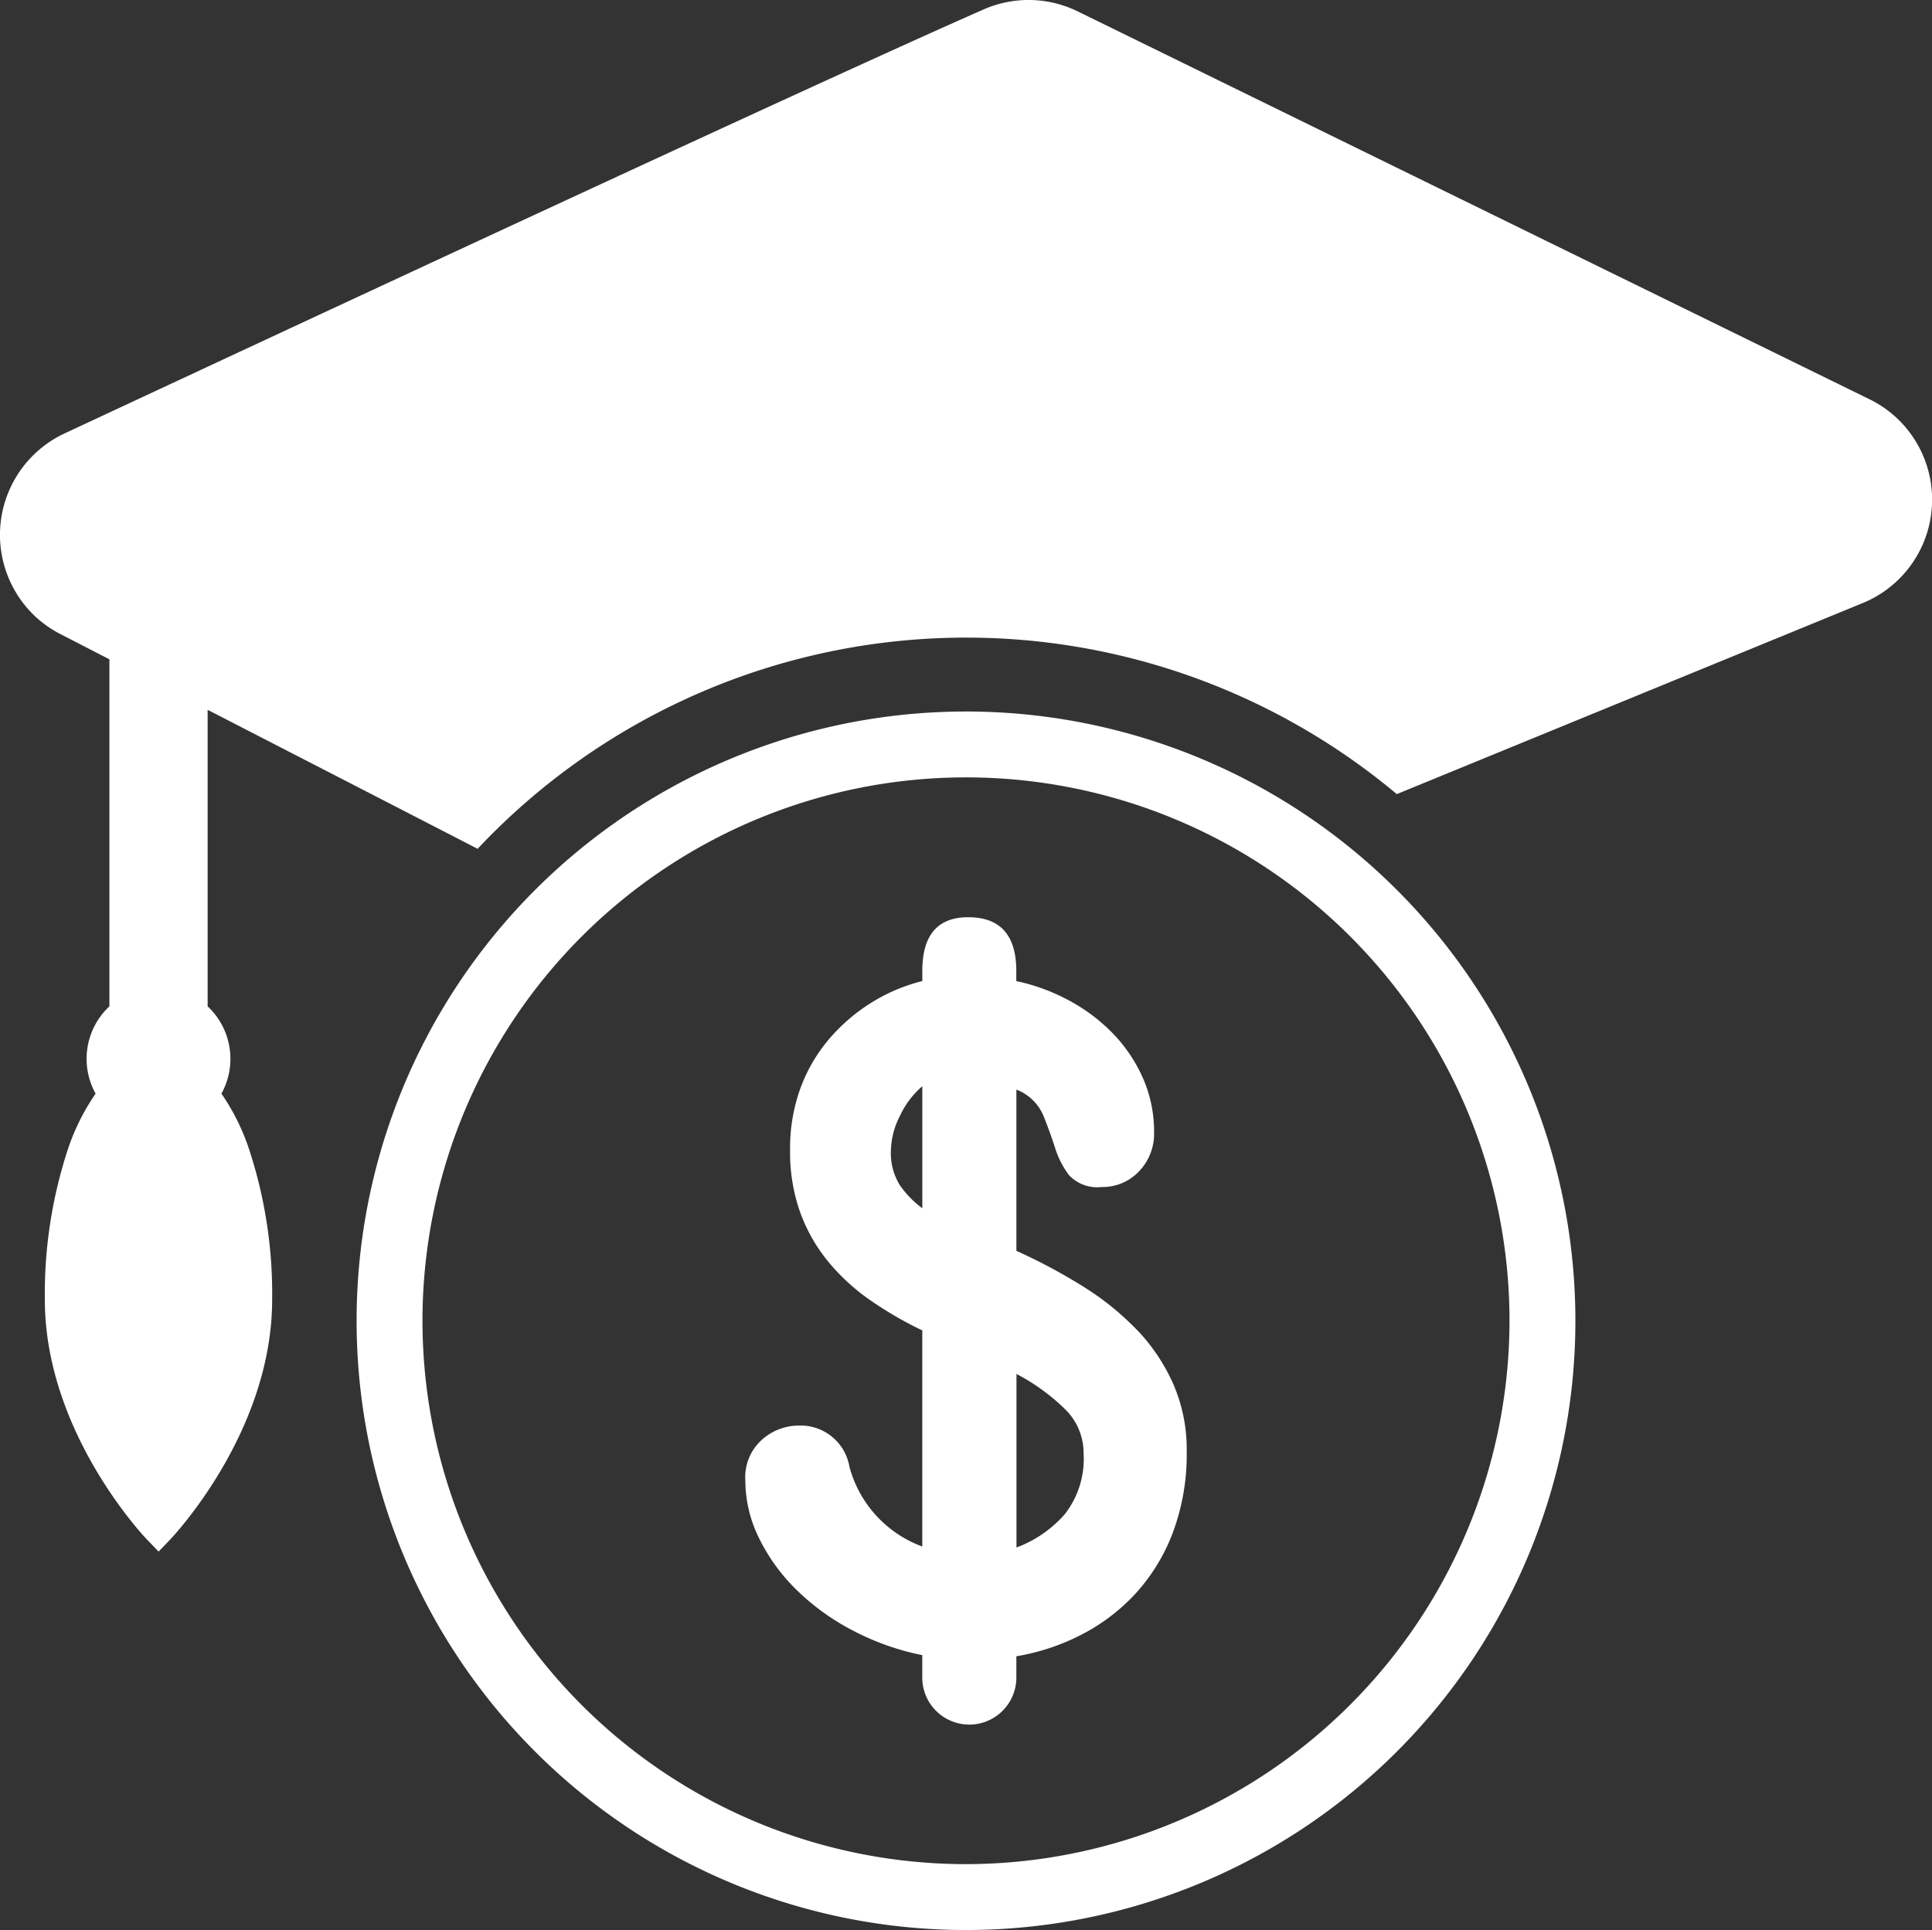
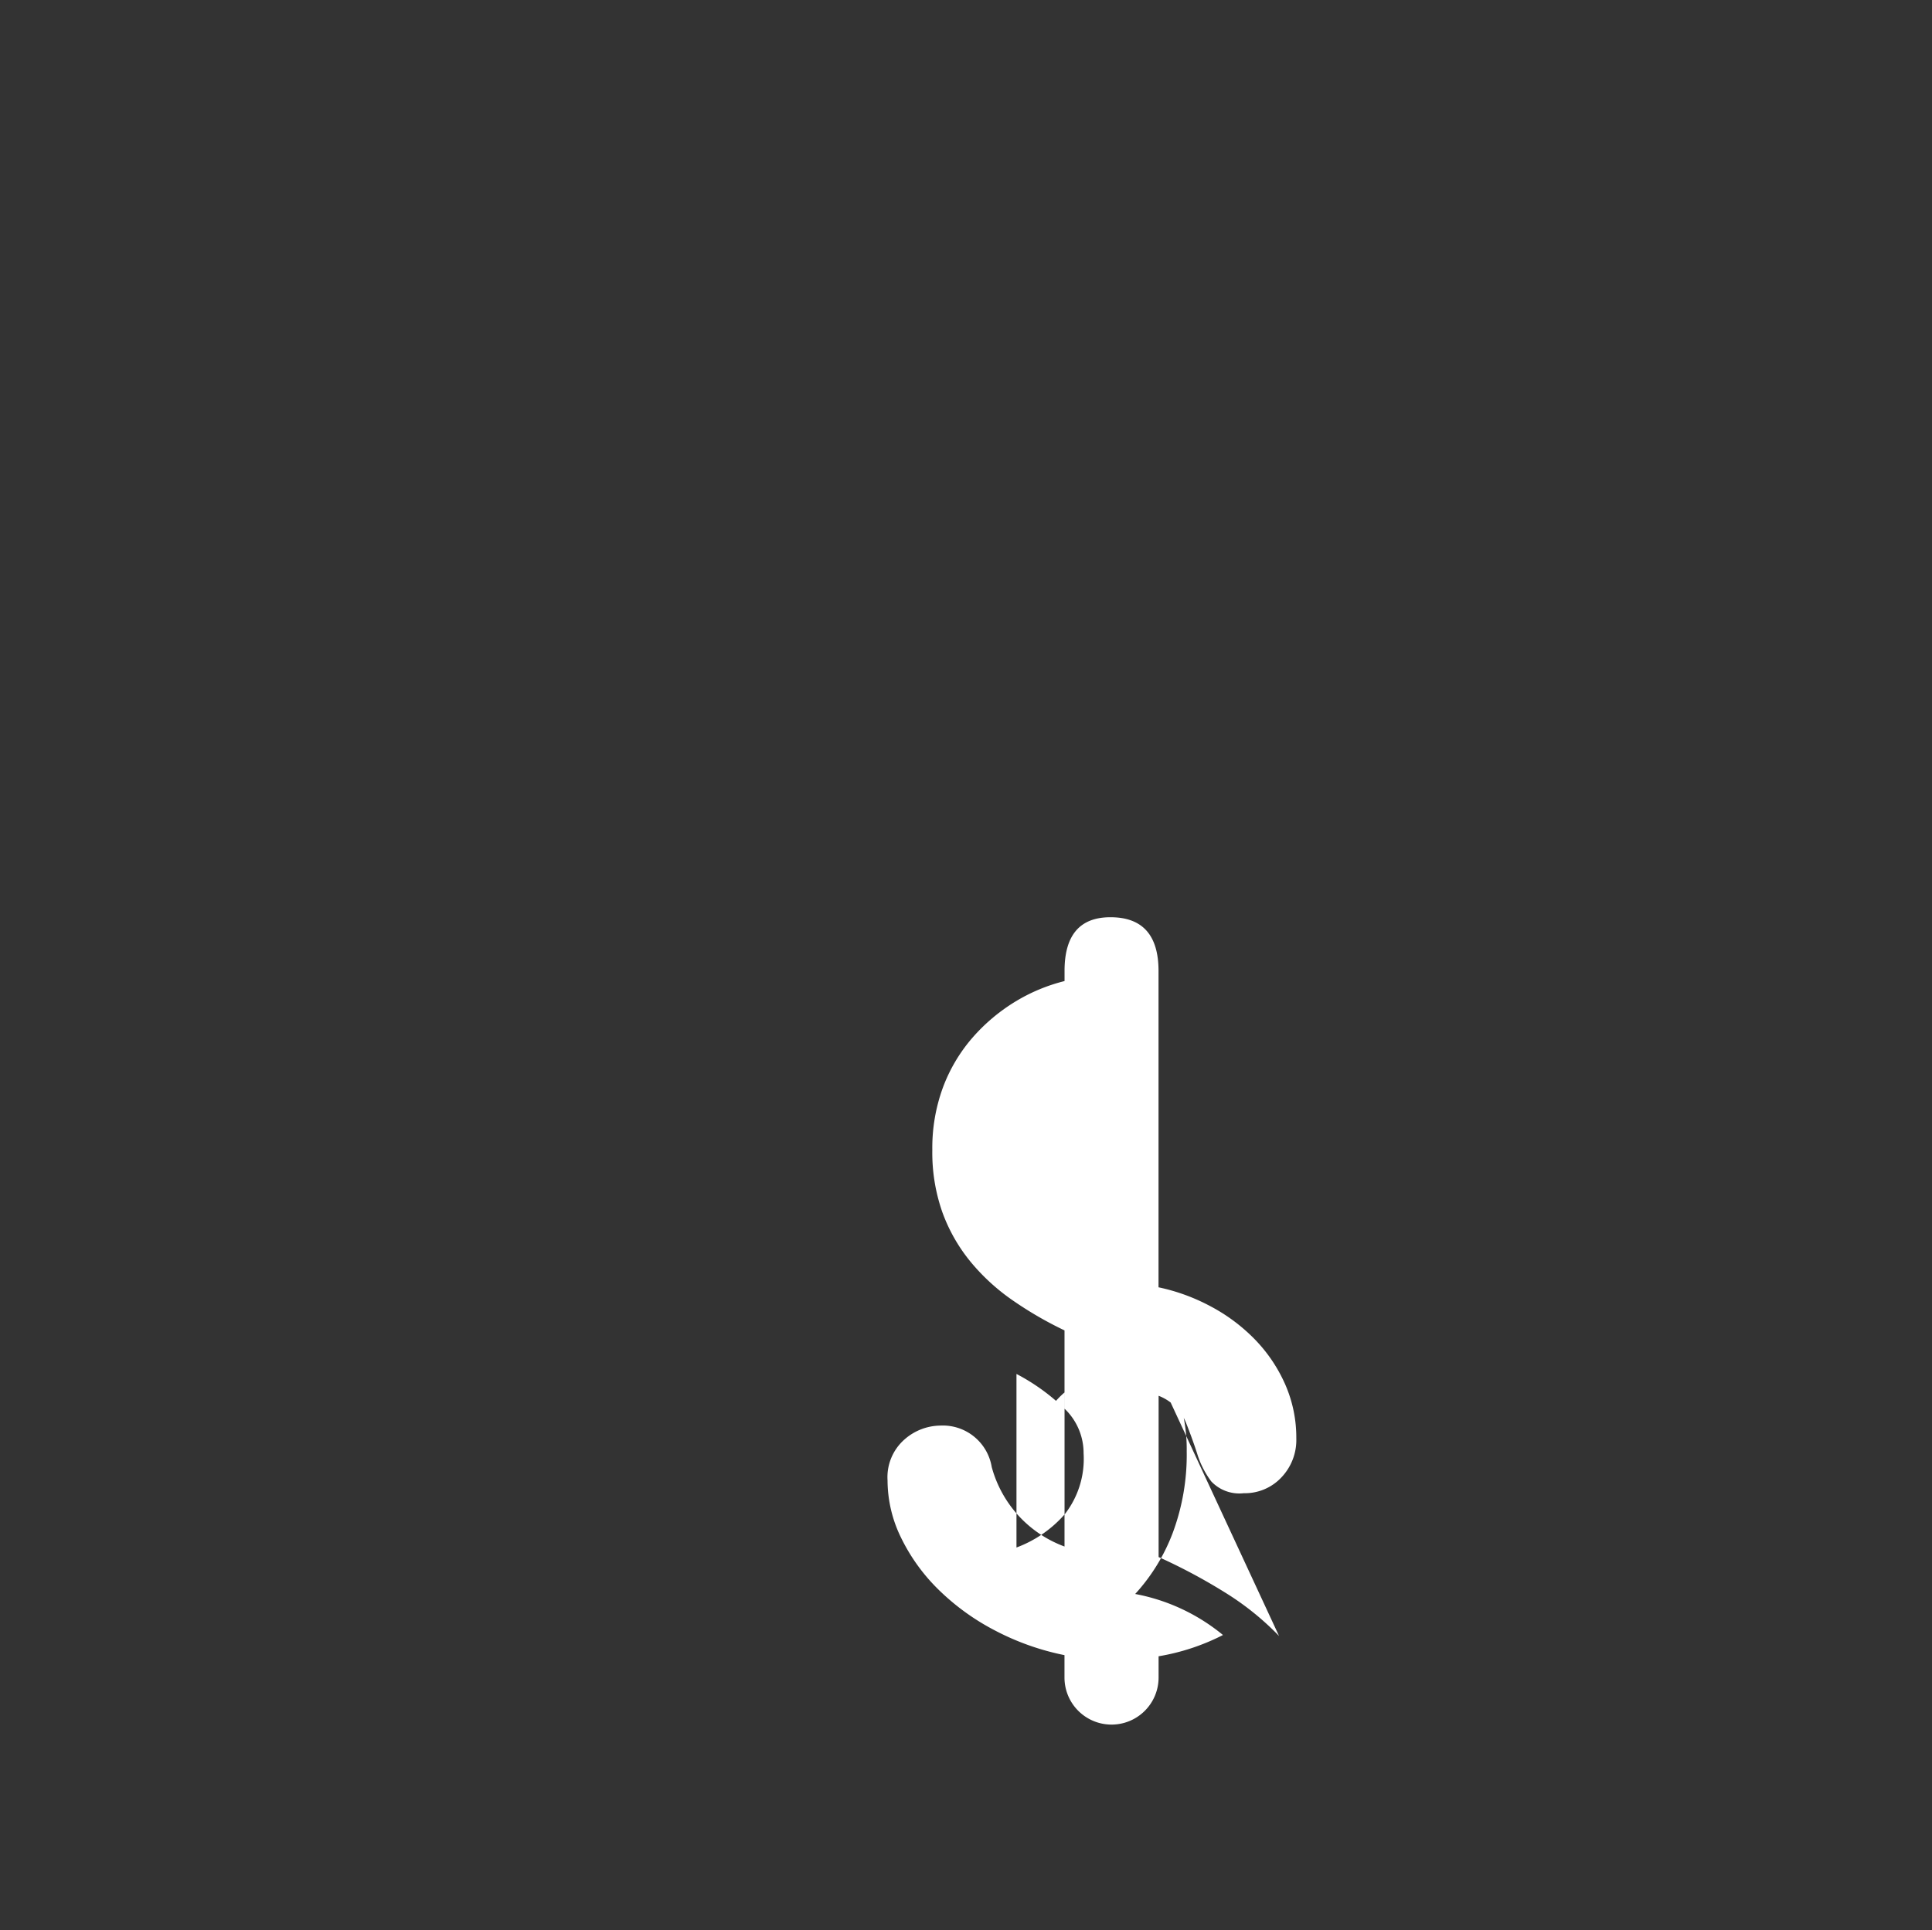
<svg xmlns="http://www.w3.org/2000/svg" id="icon" width="64.304" height="64.254" viewBox="0 0 64.304 64.254">
  <rect x="0" y="0" width="64.304" height="64.254" fill="#333333" stroke="none" />
-   <path id="Path_6" data-name="Path 6" d="M320.923,297.15a18.09,18.09,0,1,1,18.09-18.091,18.111,18.111,0,0,1-18.09,18.091Zm20.283-18.091a20.283,20.283,0,1,0-20.283,20.284,20.284,20.284,0,0,0,20.283-20.284Z" transform="translate(-288.771 -235.09)" fill="#fff" />
-   <path id="Path_7" data-name="Path 7" d="M304.72,156.039l-26.348-12.91a3.715,3.715,0,0,0-3.133-.066c-5.206,2.287-21.277,9.769-30.591,14.116a3.728,3.728,0,0,0-.9,6.161,3.818,3.818,0,0,0,.771.523l1.622.835h0v11.554a2.391,2.391,0,0,0-.459,2.906,7.353,7.353,0,0,0-.923,1.853,15.4,15.4,0,0,0-.766,5.007c0,4.369,3.257,7.839,3.4,7.985l.385.4.385-.4c.139-.146,3.395-3.615,3.395-7.985a15.4,15.4,0,0,0-.767-5.007,7.321,7.321,0,0,0-.921-1.853,2.393,2.393,0,0,0-.459-2.906v-9.872l2.393,1.232,2.4,1.235,4.193,2.16a22.318,22.318,0,0,1,30.593-1.821l6.118-2.509,9.39-3.851a3.722,3.722,0,0,0,.226-6.786Z" transform="translate(-242.5 -142.749)" fill="#fff" />
-   <path id="Path_8" data-name="Path 8" d="M374.649,312.194a3.978,3.978,0,0,1-1.6,1.1v-5.778a6.862,6.862,0,0,1,1.6,1.156,2.042,2.042,0,0,1,.634,1.491,2.991,2.991,0,0,1-.634,2.032ZM369.915,302a3.33,3.33,0,0,1-.745-.764,2.023,2.023,0,0,1-.3-1.174,2.624,2.624,0,0,1,.3-1.137,2.916,2.916,0,0,1,.745-.988V302Zm7.139,4.045a9.3,9.3,0,0,0-1.808-1.454,18.737,18.737,0,0,0-2.2-1.174v-5.368a1.6,1.6,0,0,1,.895.857q.224.559.392,1.081a3,3,0,0,0,.466.913,1.285,1.285,0,0,0,1.081.392,1.663,1.663,0,0,0,1.249-.522,1.805,1.805,0,0,0,.5-1.3,4.406,4.406,0,0,0-.373-1.808,5.094,5.094,0,0,0-1.007-1.491,5.938,5.938,0,0,0-1.472-1.1,6.5,6.5,0,0,0-1.734-.634V294.1q0-1.789-1.6-1.789-1.529,0-1.528,1.789v.336a5.884,5.884,0,0,0-1.678.708,6.1,6.1,0,0,0-1.4,1.193,5.4,5.4,0,0,0-.969,1.64,5.832,5.832,0,0,0-.354,2.088,5.972,5.972,0,0,0,.335,2.069,5.609,5.609,0,0,0,.932,1.64,6.885,6.885,0,0,0,1.4,1.286,12.349,12.349,0,0,0,1.733,1.006v7.195a3.911,3.911,0,0,1-2.423-2.647,1.649,1.649,0,0,0-1.715-1.379,1.834,1.834,0,0,0-1.193.466,1.671,1.671,0,0,0-.559,1.361,4.348,4.348,0,0,0,.447,1.9,6.231,6.231,0,0,0,1.23,1.715,7.815,7.815,0,0,0,1.864,1.361,8.62,8.62,0,0,0,2.348.839v.746a1.566,1.566,0,0,0,3.132,0v-.708a7.354,7.354,0,0,0,2.143-.708A6.468,6.468,0,0,0,377,314.841a6.306,6.306,0,0,0,1.249-2.032,7.441,7.441,0,0,0,.466-2.721,5.444,5.444,0,0,0-.447-2.237,6.33,6.33,0,0,0-1.212-1.808Z" transform="translate(-339.217 -261.775)" fill="#fff" />
+   <path id="Path_8" data-name="Path 8" d="M374.649,312.194a3.978,3.978,0,0,1-1.6,1.1v-5.778a6.862,6.862,0,0,1,1.6,1.156,2.042,2.042,0,0,1,.634,1.491,2.991,2.991,0,0,1-.634,2.032Za3.33,3.33,0,0,1-.745-.764,2.023,2.023,0,0,1-.3-1.174,2.624,2.624,0,0,1,.3-1.137,2.916,2.916,0,0,1,.745-.988V302Zm7.139,4.045a9.3,9.3,0,0,0-1.808-1.454,18.737,18.737,0,0,0-2.2-1.174v-5.368a1.6,1.6,0,0,1,.895.857q.224.559.392,1.081a3,3,0,0,0,.466.913,1.285,1.285,0,0,0,1.081.392,1.663,1.663,0,0,0,1.249-.522,1.805,1.805,0,0,0,.5-1.3,4.406,4.406,0,0,0-.373-1.808,5.094,5.094,0,0,0-1.007-1.491,5.938,5.938,0,0,0-1.472-1.1,6.5,6.5,0,0,0-1.734-.634V294.1q0-1.789-1.6-1.789-1.529,0-1.528,1.789v.336a5.884,5.884,0,0,0-1.678.708,6.1,6.1,0,0,0-1.4,1.193,5.4,5.4,0,0,0-.969,1.64,5.832,5.832,0,0,0-.354,2.088,5.972,5.972,0,0,0,.335,2.069,5.609,5.609,0,0,0,.932,1.64,6.885,6.885,0,0,0,1.4,1.286,12.349,12.349,0,0,0,1.733,1.006v7.195a3.911,3.911,0,0,1-2.423-2.647,1.649,1.649,0,0,0-1.715-1.379,1.834,1.834,0,0,0-1.193.466,1.671,1.671,0,0,0-.559,1.361,4.348,4.348,0,0,0,.447,1.9,6.231,6.231,0,0,0,1.23,1.715,7.815,7.815,0,0,0,1.864,1.361,8.62,8.62,0,0,0,2.348.839v.746a1.566,1.566,0,0,0,3.132,0v-.708a7.354,7.354,0,0,0,2.143-.708A6.468,6.468,0,0,0,377,314.841a6.306,6.306,0,0,0,1.249-2.032,7.441,7.441,0,0,0,.466-2.721,5.444,5.444,0,0,0-.447-2.237,6.33,6.33,0,0,0-1.212-1.808Z" transform="translate(-339.217 -261.775)" fill="#fff" />
</svg>